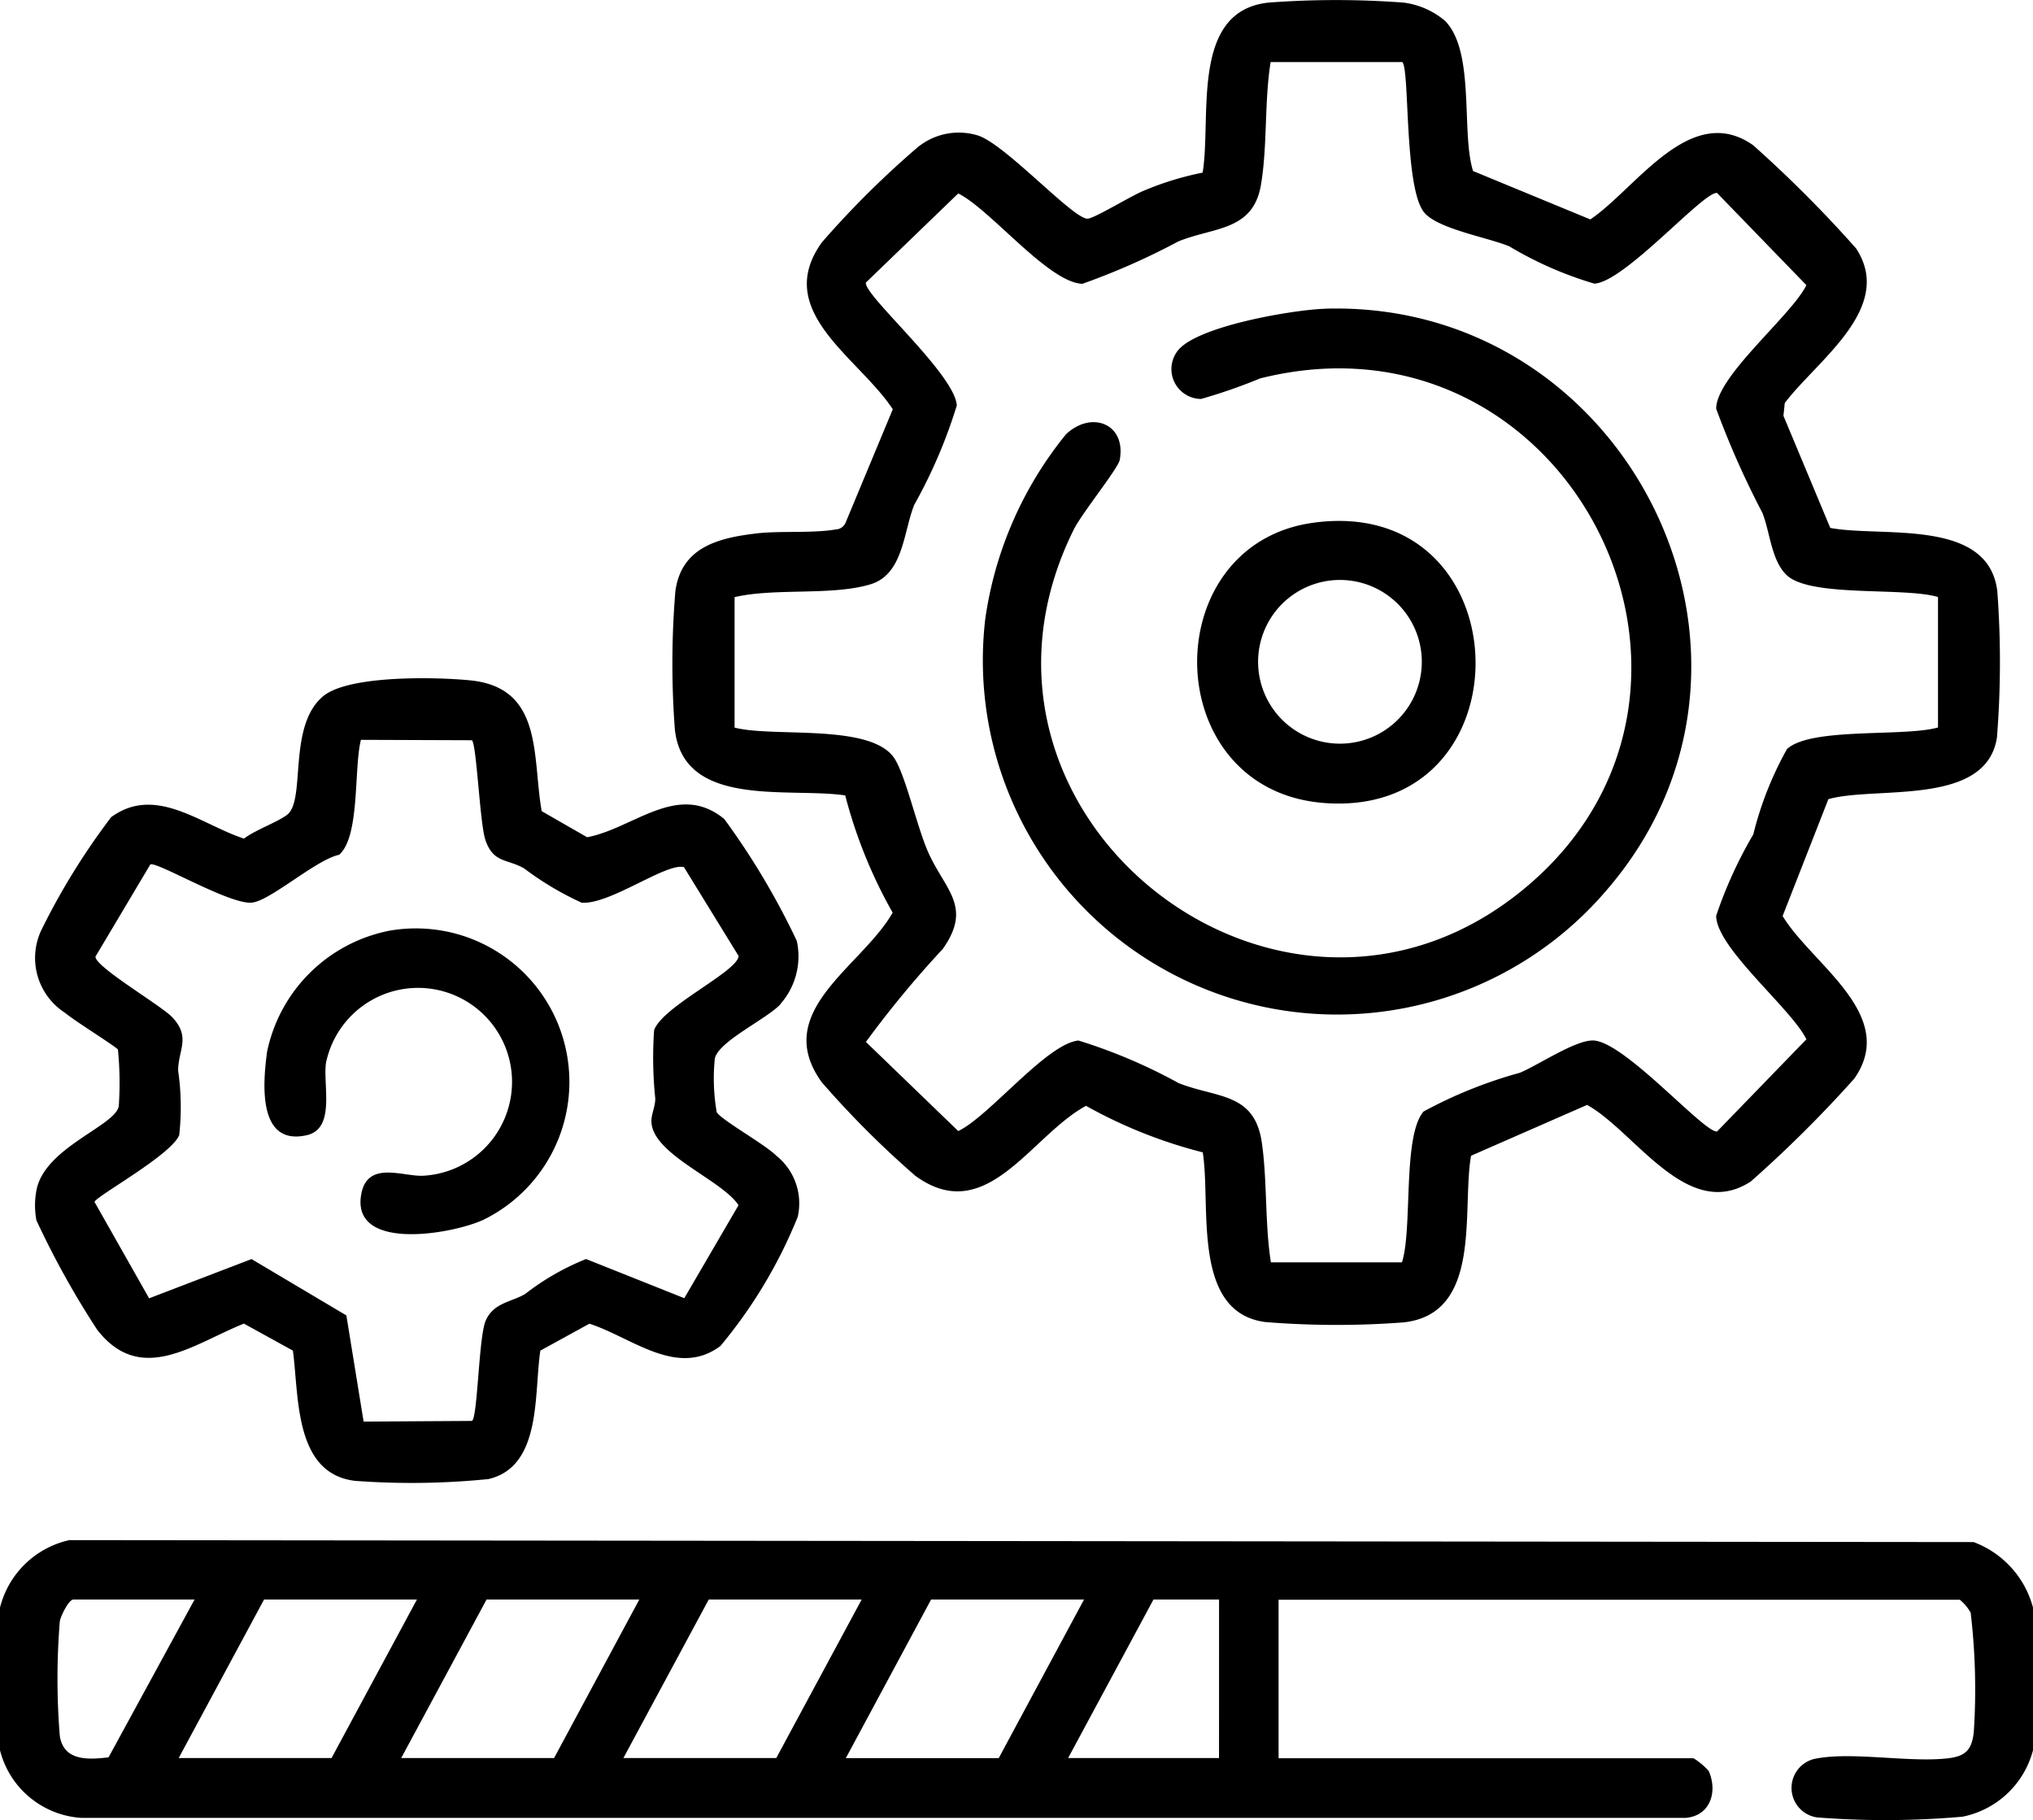
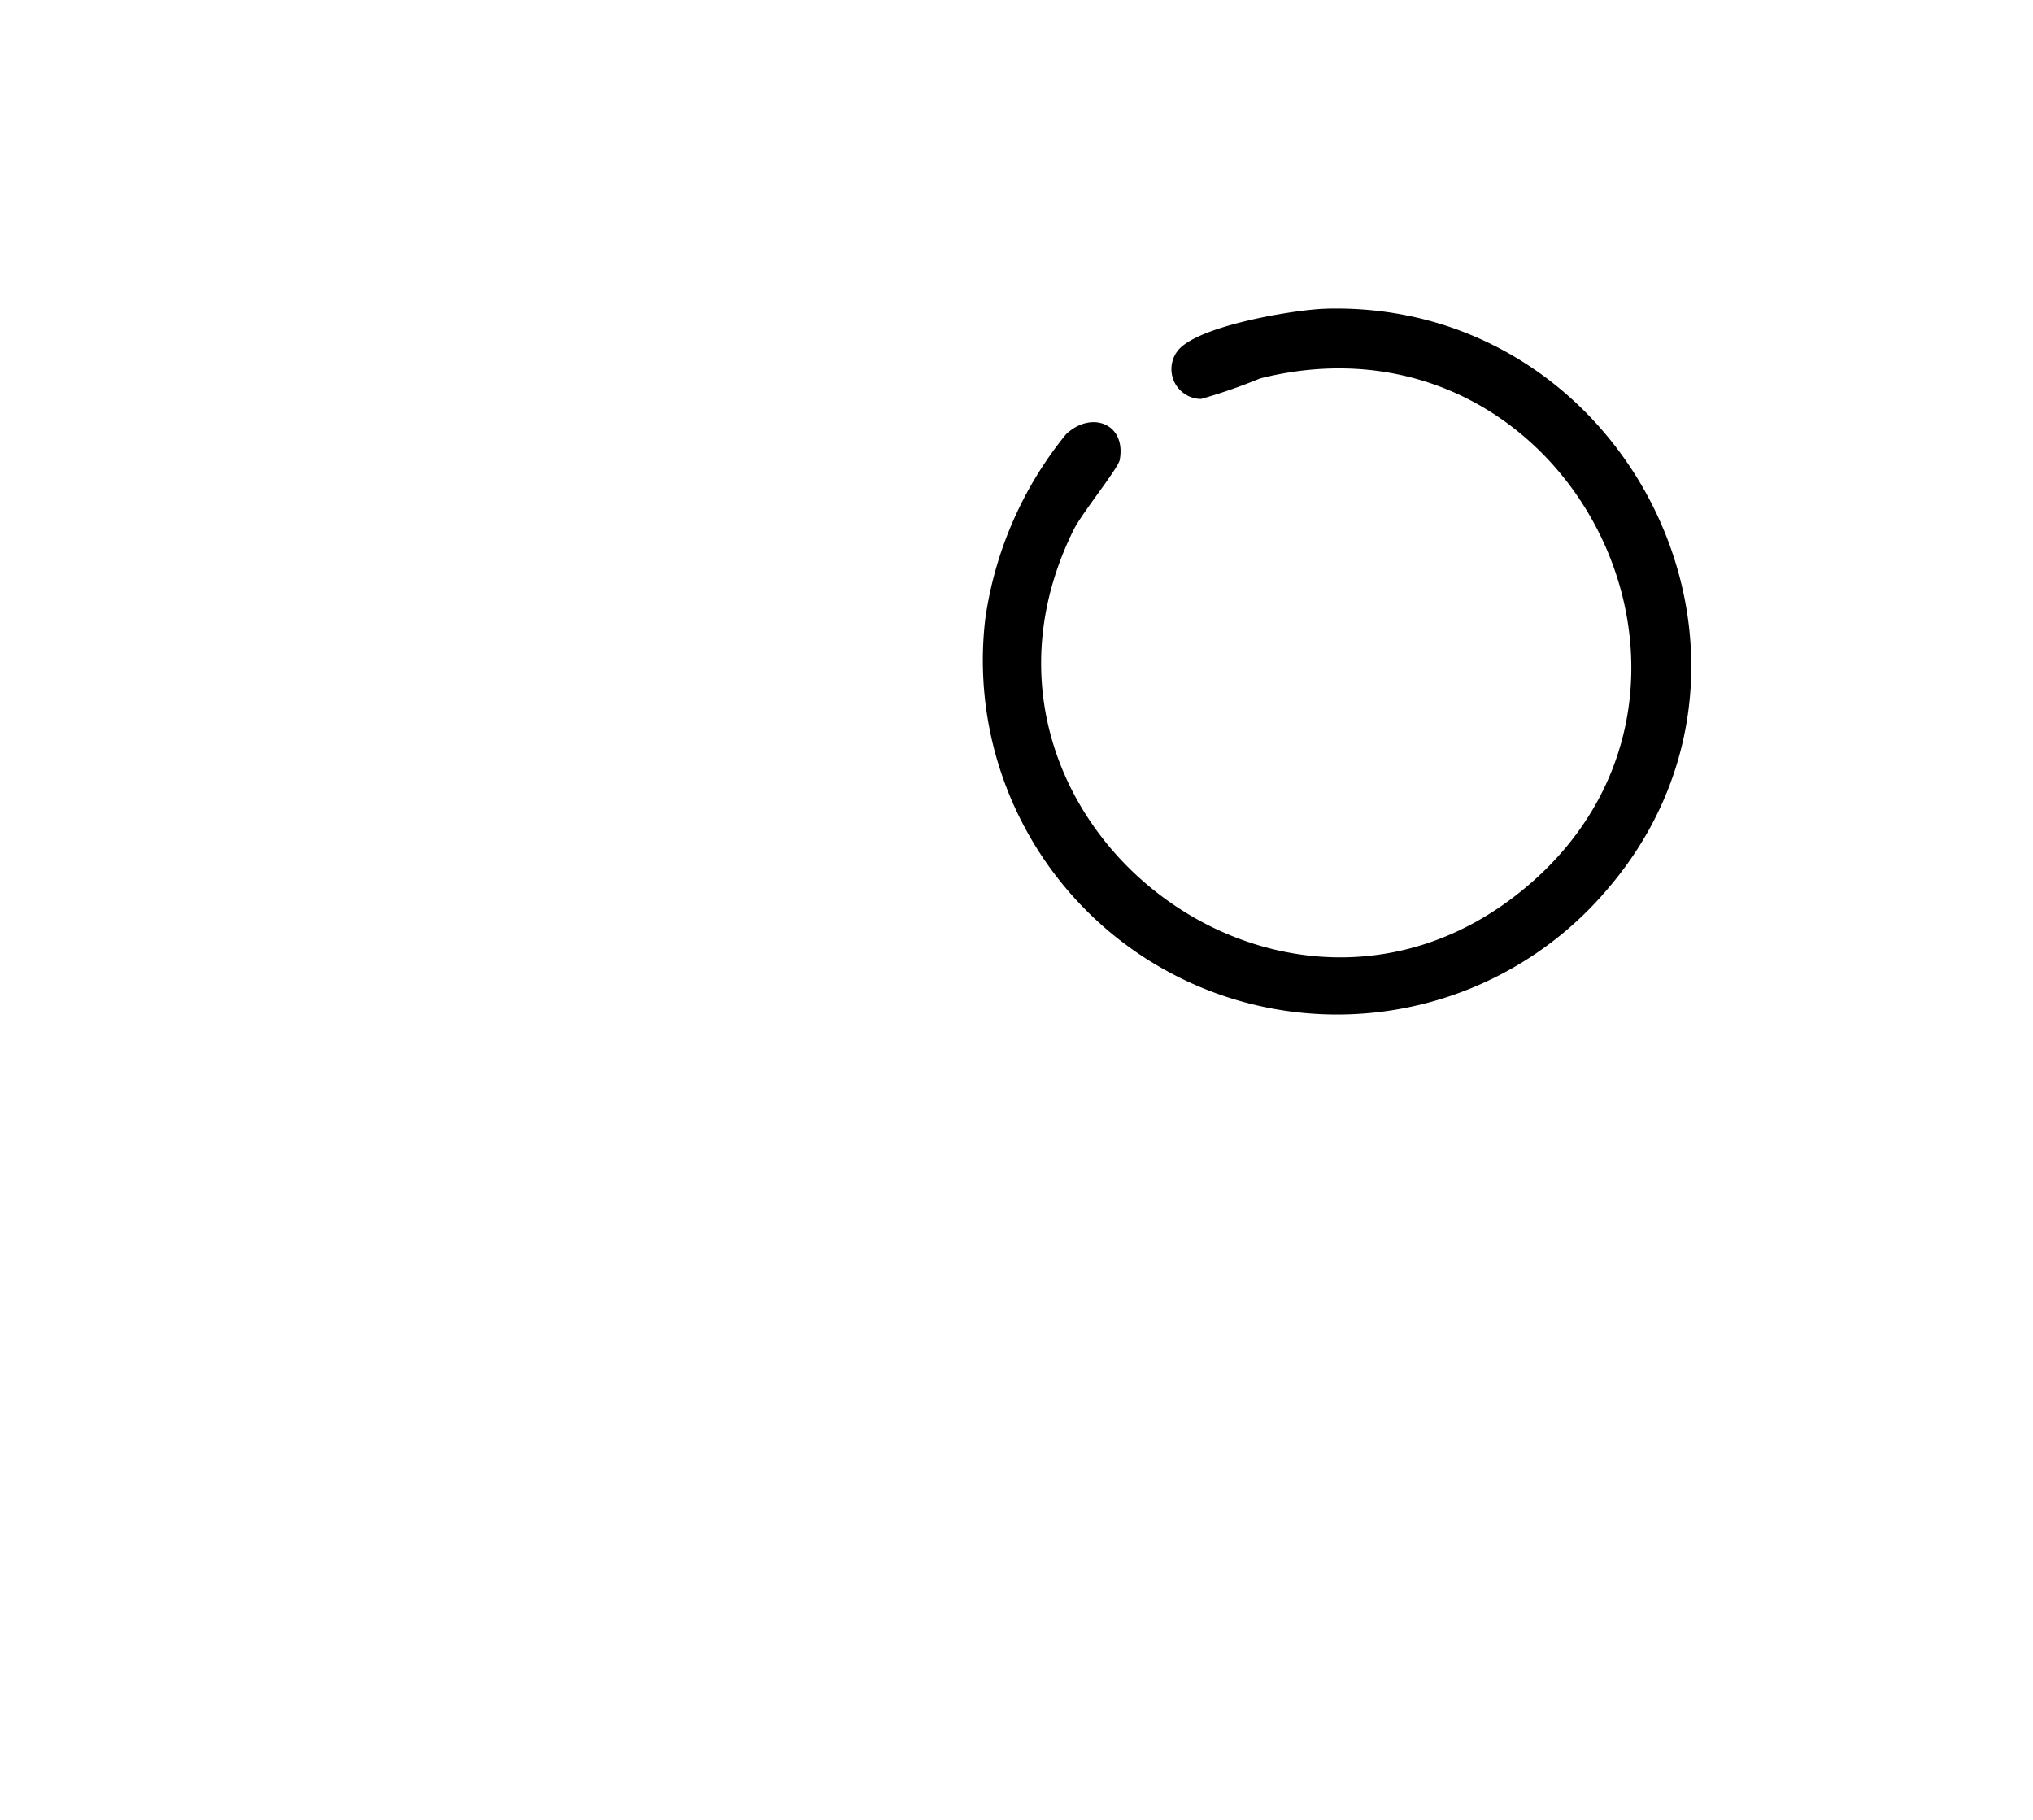
<svg xmlns="http://www.w3.org/2000/svg" id="Group_165289" data-name="Group 165289" width="44.707" height="40.024" viewBox="0 0 44.707 40.024">
  <defs>
    <clipPath id="clip-path">
      <rect id="Rectangle_57787" data-name="Rectangle 57787" width="44.707" height="40.024" fill="none" />
    </clipPath>
  </defs>
  <g id="Group_165288" data-name="Group 165288" clip-path="url(#clip-path)">
-     <path id="Path_108238" data-name="Path 108238" d="M44.707,292.378v3.137a2.01,2.01,0,0,1-1.549,1.461,19.307,19.307,0,0,1-3.2.016.656.656,0,0,1-.074-1.283c.8-.177,2.086.083,2.952-.017.386-.045.523-.184.568-.566a14.29,14.29,0,0,0-.068-2.637,1,1,0,0,0-.239-.284H28.117v3.486h9.125a1.462,1.462,0,0,1,.335.282c.2.459.032.983-.506,1.029H1.786A1.975,1.975,0,0,1,0,295.515v-3.137a2.024,2.024,0,0,1,1.526-1.484l41.874.043a2.117,2.117,0,0,1,1.307,1.44M4.279,292.2H1.615c-.1,0-.28.357-.3.484a15.634,15.634,0,0,0,0,2.517c.088.556.624.522,1.072.47Zm4.89,0H5.807l-1.877,3.486H7.291Zm4.89,0H10.7l-1.877,3.486h3.362Zm4.89,0H15.586l-1.877,3.486h3.362Zm4.89,0H20.476L18.6,295.689h3.362Zm2.969,0H25.366l-1.877,3.486h3.318Z" transform="translate(0 -257.027)" />
-     <path id="Path_108239" data-name="Path 108239" d="M143.981.435c.7.657.37,2.476.641,3.326L147.2,4.825c1.006-.676,2.2-2.6,3.579-1.633a27.175,27.175,0,0,1,2.266,2.271c.858,1.311-.866,2.466-1.569,3.4l-.029.28,1.03,2.466c1.141.214,3.474-.227,3.673,1.389a21.026,21.026,0,0,1-.008,3.221c-.237,1.529-2.676,1.059-3.707,1.355l-1.006,2.569c.64,1.062,2.558,2.177,1.575,3.577a27.217,27.217,0,0,1-2.275,2.261c-1.39.906-2.543-1.1-3.6-1.684l-2.552,1.118c-.208,1.211.258,3.47-1.481,3.664a19.394,19.394,0,0,1-3.049-.008c-1.627-.221-1.183-2.565-1.37-3.731a10.56,10.56,0,0,1-2.567-1.023c-1.221.662-2.191,2.678-3.754,1.538A20.891,20.891,0,0,1,130.3,23.8c-1.126-1.559.874-2.532,1.558-3.731a10.625,10.625,0,0,1-1.043-2.578c-1.244-.183-3.551.293-3.746-1.447A19.29,19.29,0,0,1,127.08,13c.133-.977.96-1.172,1.783-1.27.513-.061,1.25,0,1.746-.088a.242.242,0,0,0,.21-.139L131.861,9c-.75-1.144-2.653-2.156-1.558-3.672a20.347,20.347,0,0,1,2.1-2.085,1.429,1.429,0,0,1,1.306-.271c.6.16,2.153,1.891,2.449,1.836.189-.036.931-.494,1.217-.612a6.675,6.675,0,0,1,1.3-.4c.2-1.227-.281-3.555,1.449-3.739a19.857,19.857,0,0,1,2.969,0,1.749,1.749,0,0,1,.886.38m-.93.928H140.17c-.14.864-.068,1.86-.214,2.706-.175,1.015-1.037.919-1.816,1.238a15.393,15.393,0,0,1-2.11.932c-.749-.028-2.023-1.638-2.73-1.987l-2.031,1.96c-.048.278,1.948,2,2,2.7a11.162,11.162,0,0,1-.937,2.189c-.238.594-.238,1.526-.959,1.745-.851.258-2.1.075-2.991.283V16c.865.225,3.043-.108,3.53.7.236.394.479,1.455.708,1.995.367.863,1.013,1.224.339,2.174a22.514,22.514,0,0,0-1.689,2.043l2.031,1.96c.684-.328,1.944-1.922,2.643-1.991a11.789,11.789,0,0,1,2.2.935c.843.336,1.671.2,1.832,1.308.122.836.065,1.787.2,2.635h2.882c.238-.743.008-2.773.475-3.317a9.954,9.954,0,0,1,2.116-.851c.416-.173,1.247-.739,1.633-.71.7.054,2.431,2.043,2.706,2l1.964-2.027c-.33-.675-1.984-2.012-1.984-2.717a9.526,9.526,0,0,1,.816-1.788,7.55,7.55,0,0,1,.74-1.876c.528-.488,2.568-.263,3.322-.476V13.128c-.758-.222-2.793.012-3.322-.476-.344-.318-.371-.955-.541-1.377a19.319,19.319,0,0,1-1.015-2.287c0-.714,1.649-2.042,1.984-2.717l-1.964-2.027c-.289-.049-2.037,1.964-2.7,1.993a8.083,8.083,0,0,1-1.871-.821c-.491-.2-1.577-.384-1.872-.746-.447-.548-.311-3.2-.484-3.308" transform="translate(-112.228 0)" />
-     <path id="Path_108240" data-name="Path 108240" d="M23.054,135.248c-.294.329-1.38.825-1.452,1.209a4.332,4.332,0,0,0,.042,1.174c.1.171,1.053.7,1.311.957a1.341,1.341,0,0,1,.47,1.346,10.635,10.635,0,0,1-1.7,2.839c-.951.708-1.952-.192-2.881-.491l-1.078.592c-.144.926.042,2.551-1.143,2.825a16.909,16.909,0,0,1-2.933.039c-1.345-.161-1.23-1.87-1.366-2.864l-1.077-.594c-1.109.443-2.261,1.37-3.224.139a19.152,19.152,0,0,1-1.339-2.41,1.778,1.778,0,0,1,0-.658c.174-.942,1.725-1.409,1.811-1.852a7.59,7.59,0,0,0-.018-1.244c-.036-.063-.973-.643-1.157-.805a1.433,1.433,0,0,1-.526-1.827,15.166,15.166,0,0,1,1.533-2.479c.978-.716,1.971.16,2.921.471.245-.189.743-.363.952-.527.415-.327,0-1.953.793-2.607.565-.464,2.483-.421,3.231-.346,1.614.162,1.36,1.679,1.571,2.876l1,.574c1.026-.195,2-1.237,3.016-.4a16.335,16.335,0,0,1,1.594,2.679,1.583,1.583,0,0,1-.36,1.388m-6.79-5.8-2.435-.009c-.159.625-.016,2.126-.48,2.528-.514.11-1.514,1.015-1.921,1.052-.49.044-2.088-.91-2.23-.84l-1.206,2.026c-.02.22,1.447,1.077,1.689,1.335.412.44.131.715.128,1.172a5.57,5.57,0,0,1,.024,1.42c-.182.444-1.844,1.351-1.862,1.469l1.2,2.119,2.252-.863L13.5,142.1l.379,2.335,2.385-.015c.123-.1.147-1.825.294-2.19.167-.414.582-.423.878-.605a5.512,5.512,0,0,1,1.335-.765l2.16.861,1.193-2.045c-.364-.557-1.888-1.112-1.916-1.833-.006-.164.086-.333.085-.513a8.715,8.715,0,0,1-.026-1.5c.174-.522,1.862-1.305,1.857-1.636l-1.2-1.951c-.384-.107-1.637.834-2.252.78a6.7,6.7,0,0,1-1.262-.752c-.375-.216-.68-.112-.854-.63-.121-.36-.192-2.1-.295-2.189" transform="translate(-5.883 -113.174)" />
    <path id="Path_108241" data-name="Path 108241" d="M193.286,58.3c6.64-.193,10.557,7.658,6.219,12.745a7.79,7.79,0,0,1-13.7-5.917,8.27,8.27,0,0,1,1.776-4.066c.561-.531,1.331-.231,1.181.566-.035.184-.834,1.175-1.008,1.524-3.109,6.256,4.54,12.284,9.868,7.932s1.024-12.955-5.771-11.251a12.04,12.04,0,0,1-1.3.452.657.657,0,0,1-.522-1.049c.408-.555,2.569-.915,3.255-.935" transform="translate(-164.139 -51.512)" />
-     <path id="Path_108242" data-name="Path 108242" d="M228.682,98.43c4.629-.633,4.8,6.508.24,6.163-3.649-.276-3.721-5.688-.24-6.163m.173,1.306a1.8,1.8,0,0,0,.583,3.544,1.8,1.8,0,1,0-.583-3.544" transform="translate(-199.801 -86.935)" />
-     <path id="Path_108243" data-name="Path 108243" d="M52.67,175.487a3.376,3.376,0,0,1,2.089,6.355c-.709.322-2.926.7-2.678-.579.141-.726.91-.375,1.348-.392a2.067,2.067,0,1,0-2.127-2.479c-.067.494.213,1.441-.419,1.586-1.081.247-.972-1.123-.876-1.832a3.418,3.418,0,0,1,2.663-2.658" transform="translate(-44.134 -155.016)" />
  </g>
</svg>